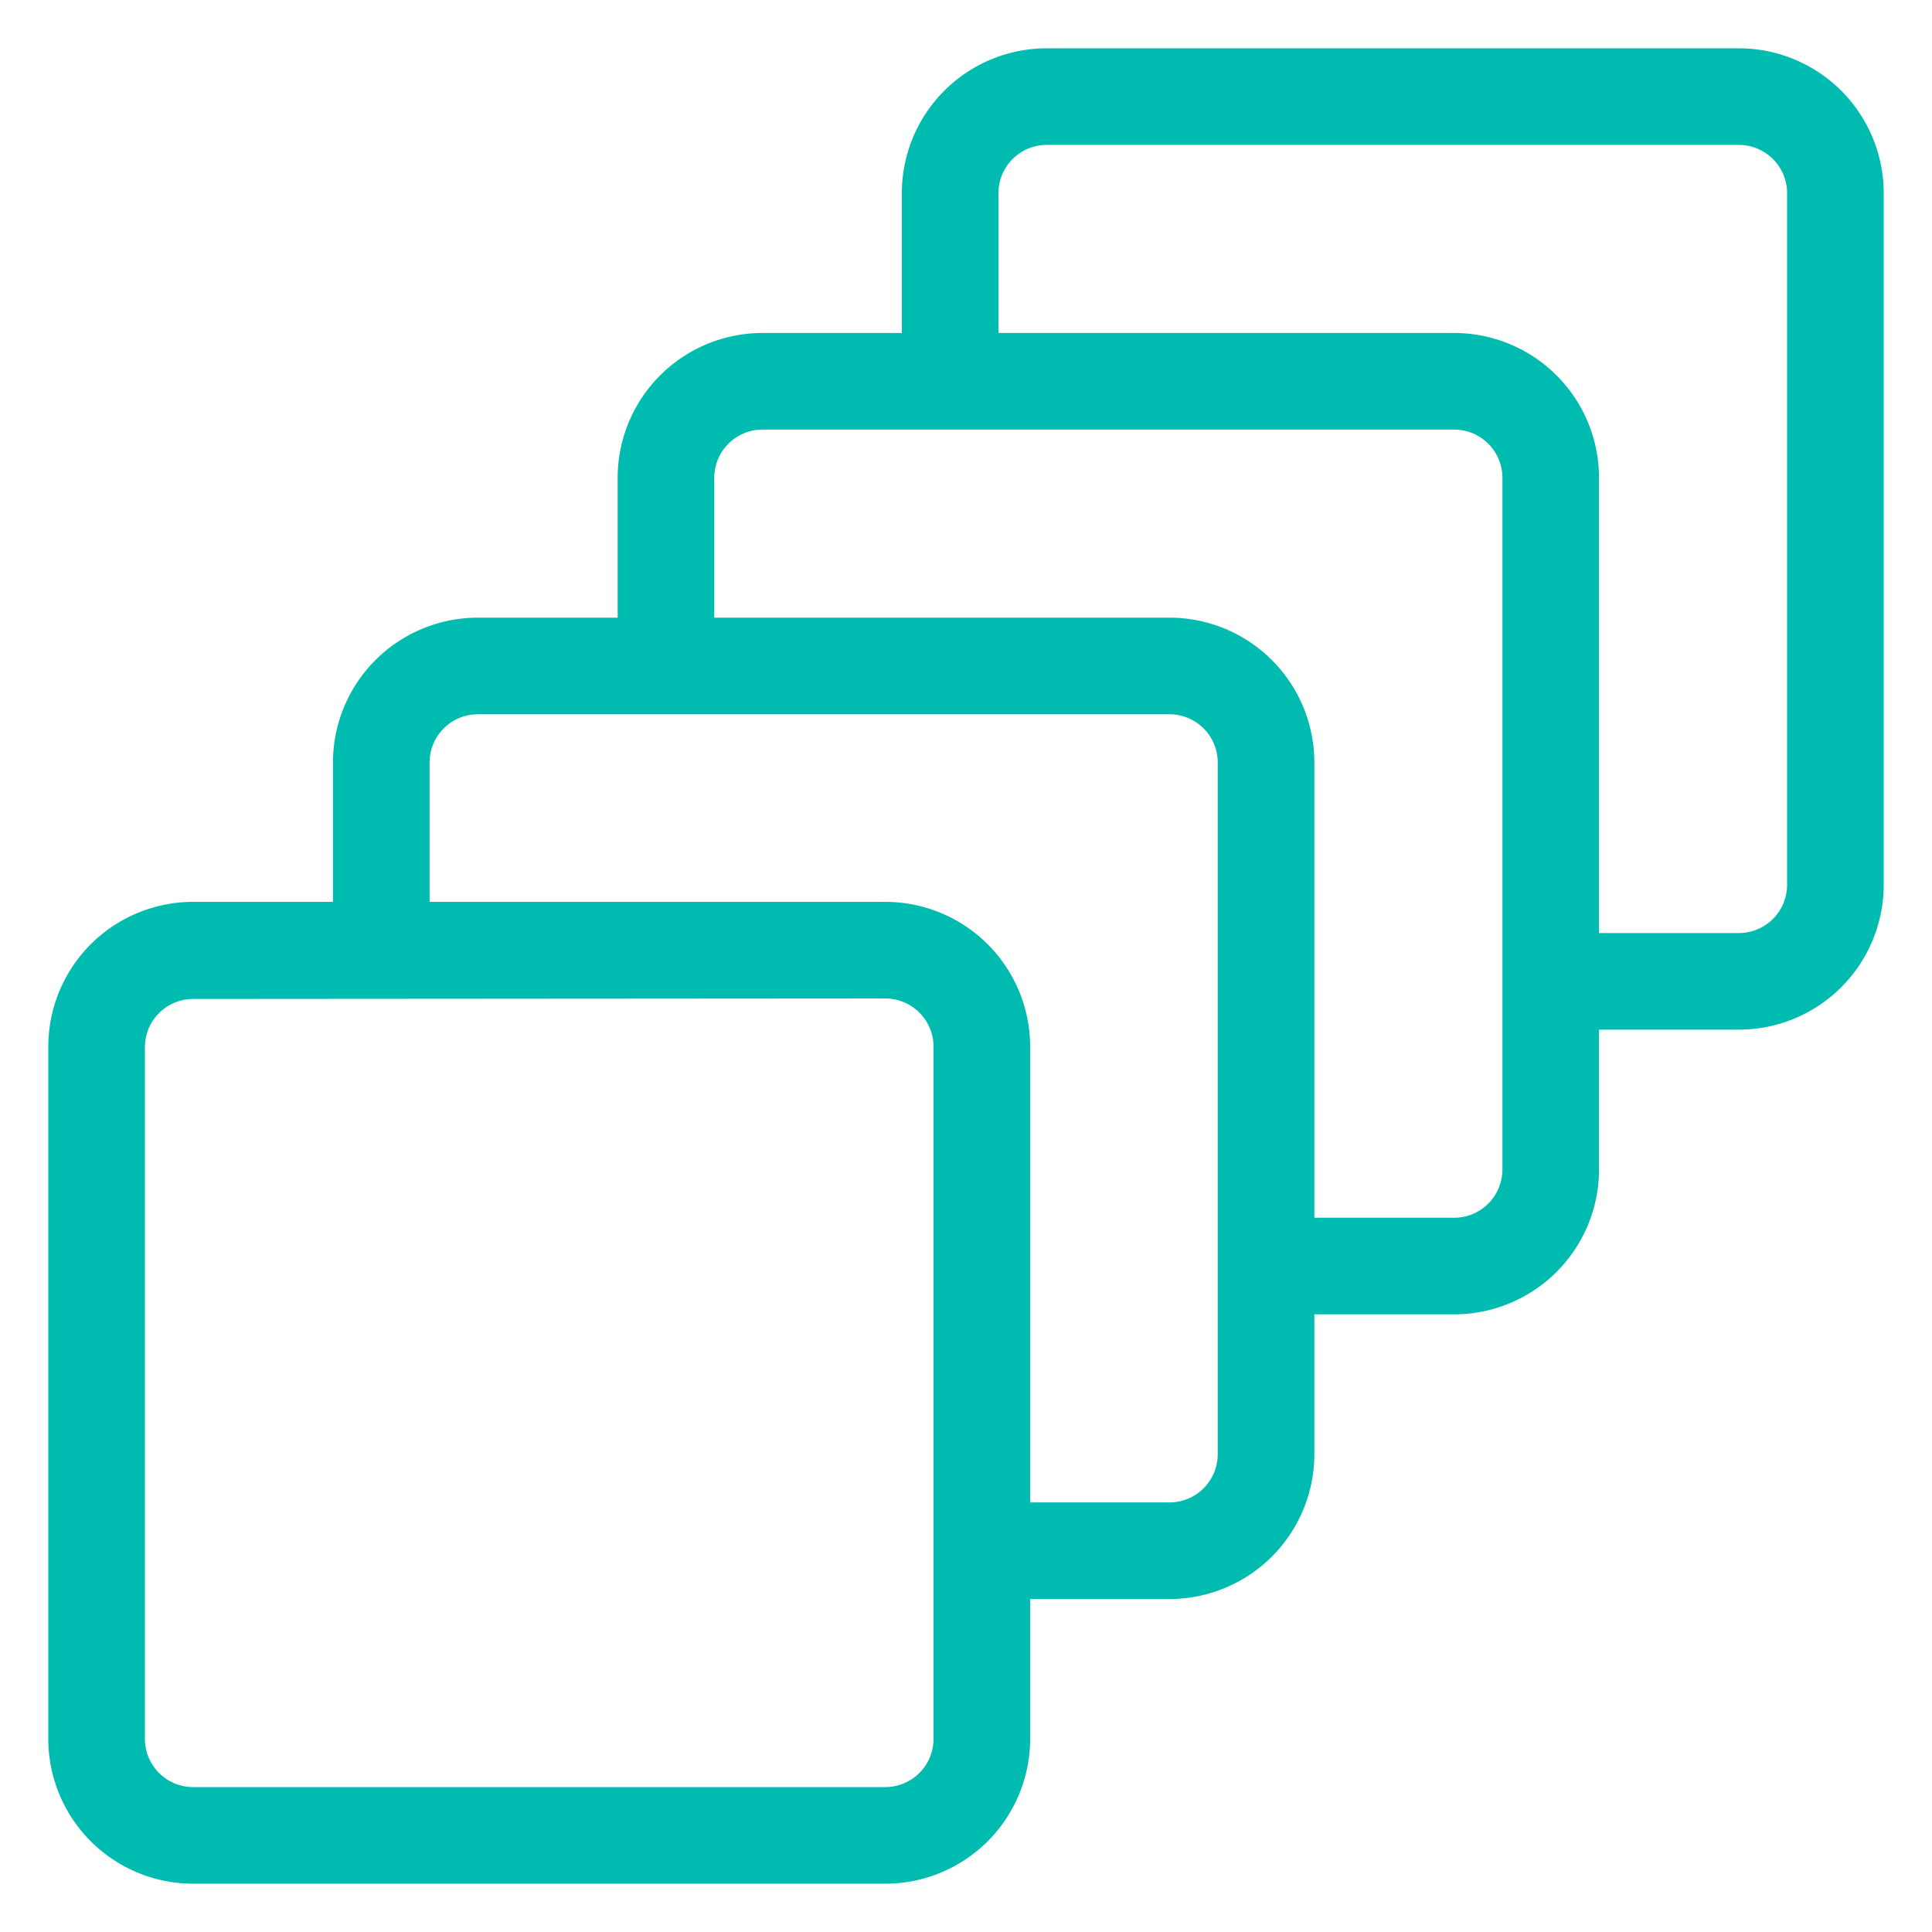
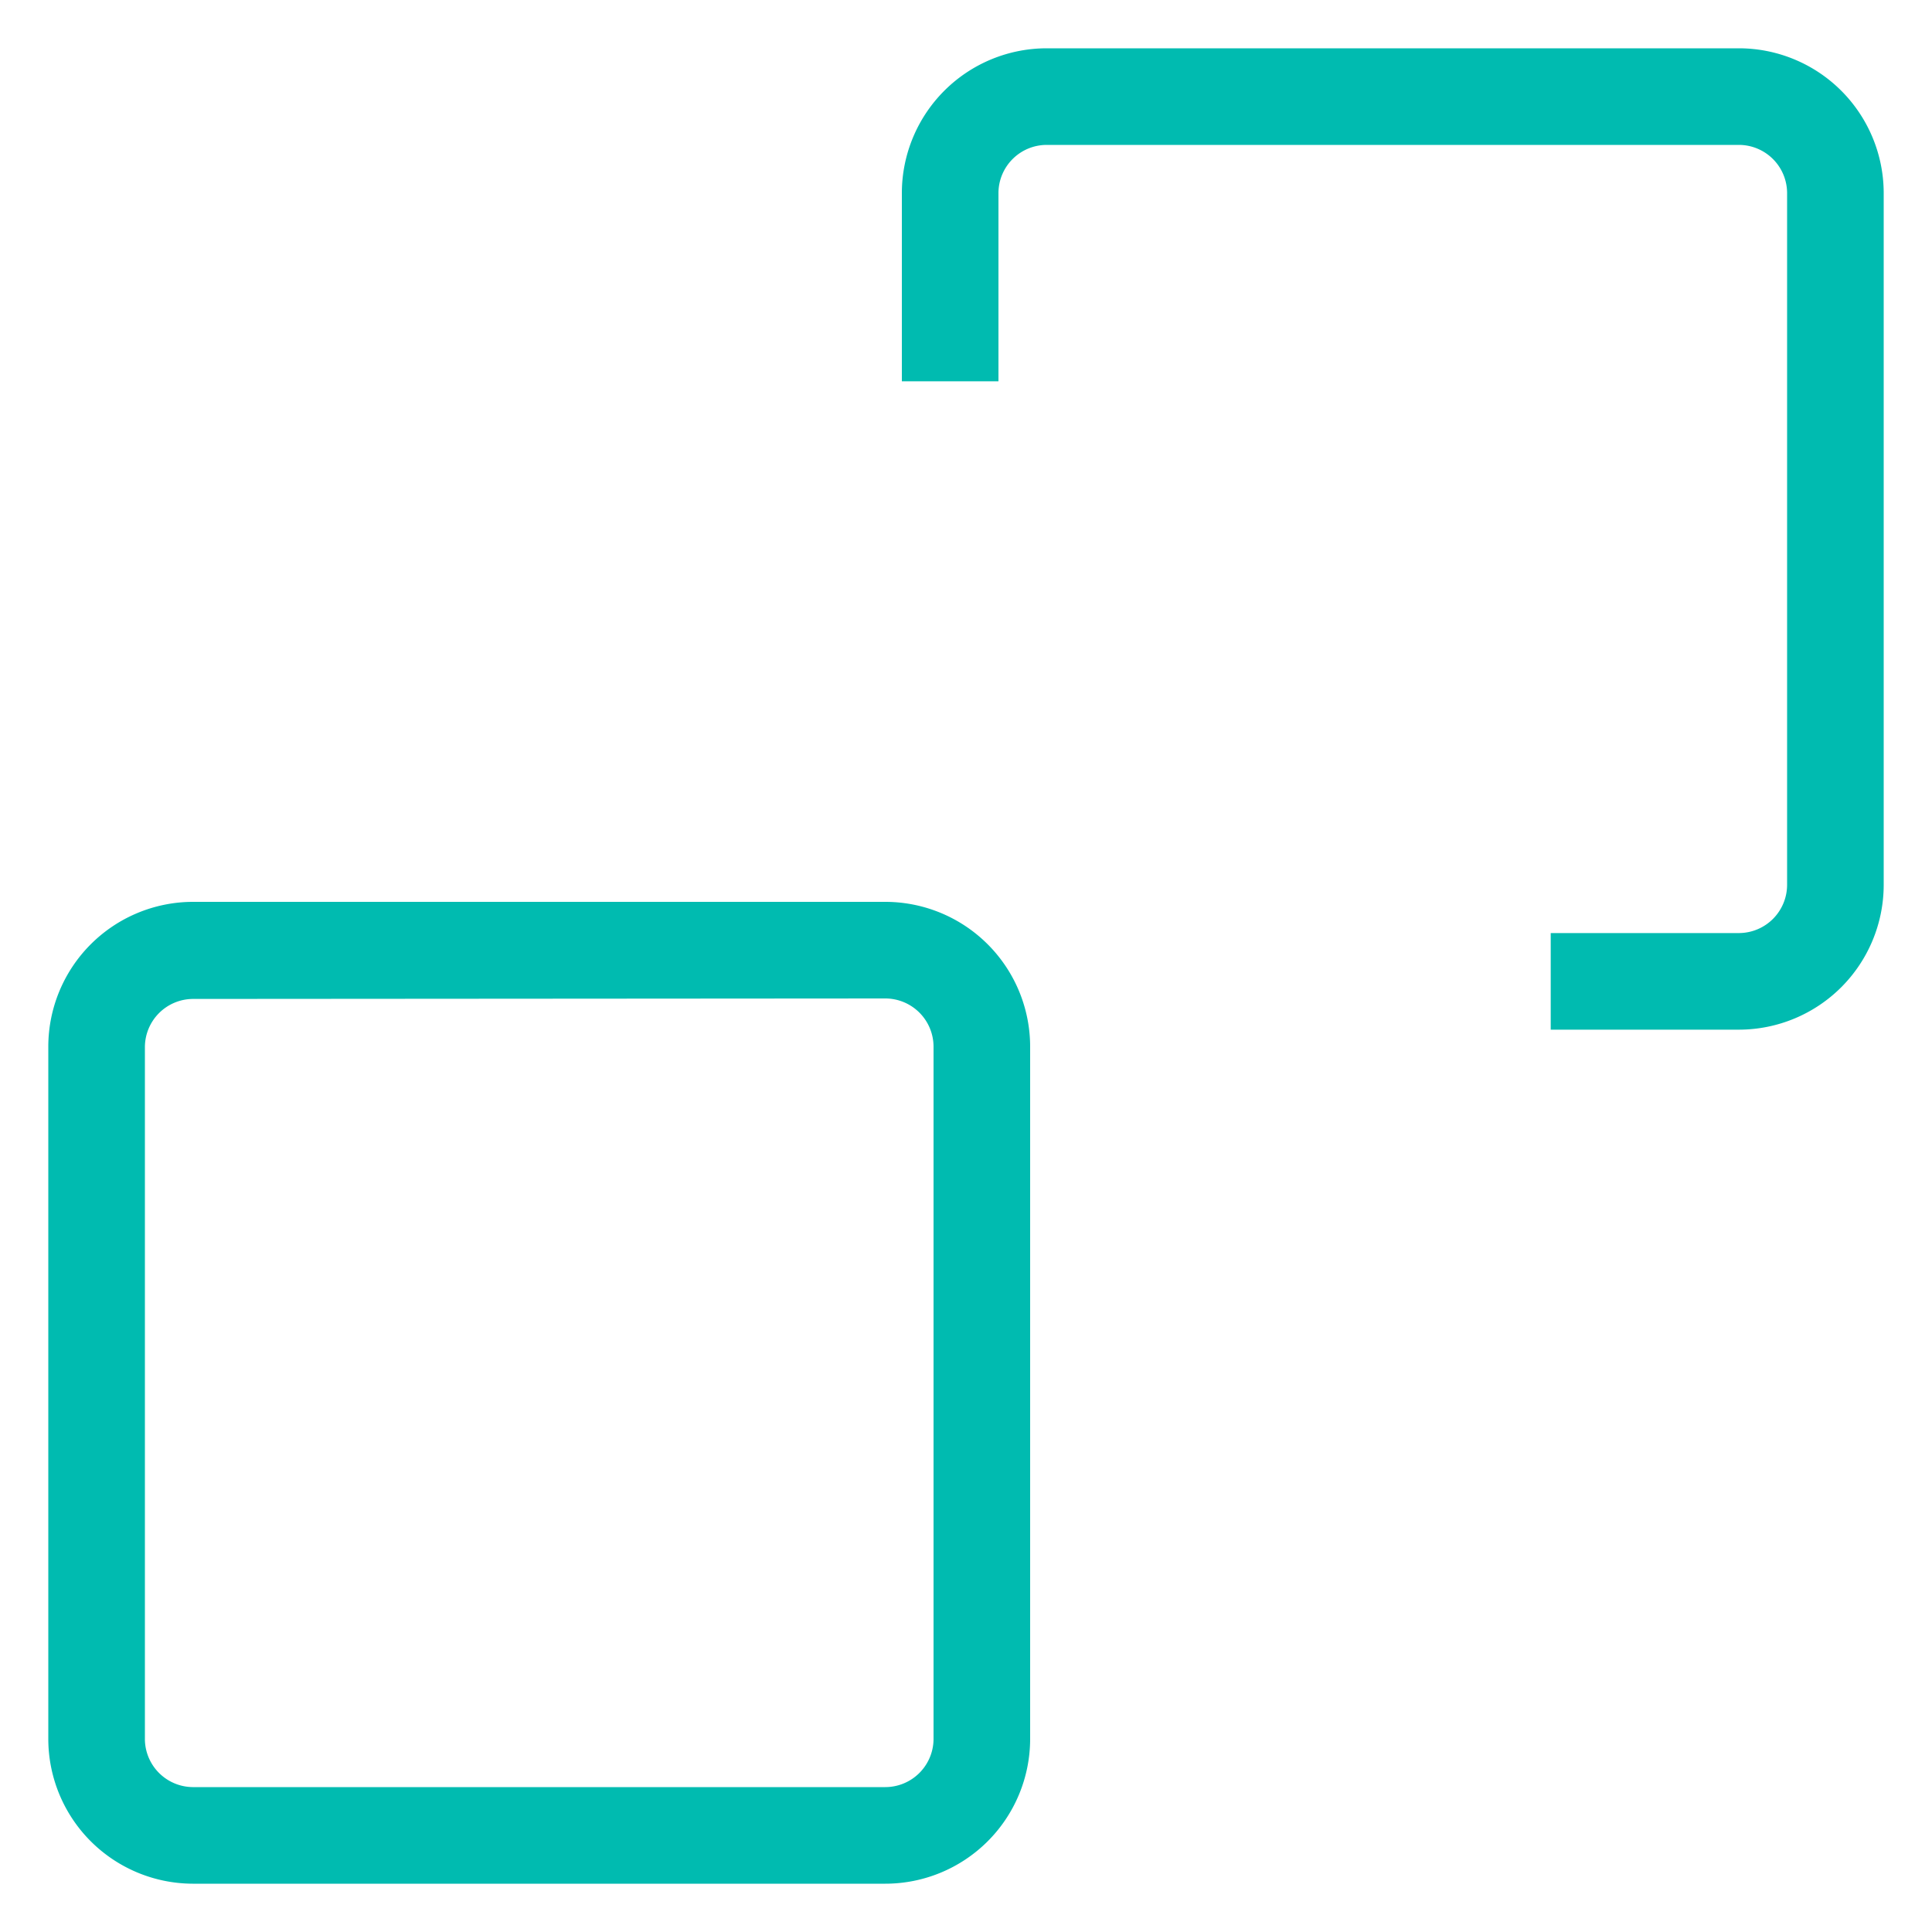
<svg xmlns="http://www.w3.org/2000/svg" height="48px" width="48px" viewBox="0 0 200 200">
-   <rect fill="none" width="200" height="200" />
  <path fill="#00bbb0" d="M91.64,195H19.94A15,15,0,0,1,5,180.06v-71.7a15,15,0,0,1,14.94-15h71.7a15,15,0,0,1,15,15v71.7A15,15,0,0,1,91.64,195Zm-71.7-91.59a5,5,0,0,0-4.94,5v71.7A5,5,0,0,0,19.94,185h71.7a5,5,0,0,0,5-4.94v-71.7a5,5,0,0,0-5-5Z" />
-   <path fill="#00bbb0" d="M121.12,165.53H101.33v-10h19.79a5,5,0,0,0,4.94-4.94V78.88a5,5,0,0,0-4.94-4.94H49.41a5,5,0,0,0-4.94,4.94v22.4h-10V78.88A15,15,0,0,1,49.41,63.94h71.71a15,15,0,0,1,14.94,14.94v71.71A15,15,0,0,1,121.12,165.53Z" />
-   <path fill="#00bbb0" d="M150.59,136.06H131.06v-10h19.53a5,5,0,0,0,4.94-4.94V49.41a5,5,0,0,0-4.94-4.94H78.88a5,5,0,0,0-4.94,4.94V69.26h-10V49.41A15,15,0,0,1,78.88,34.47h71.71a15,15,0,0,1,14.94,14.94v71.71A15,15,0,0,1,150.59,136.06Z" />
  <path fill="#00bbb0" d="M180.06,106.59H160.53v-10h19.53a5,5,0,0,0,4.94-5V19.94A5,5,0,0,0,180.06,15h-71.7a5,5,0,0,0-5,4.94V39.47h-10V19.94A15,15,0,0,1,108.36,5h71.7A15,15,0,0,1,195,19.94v71.7A15,15,0,0,1,180.06,106.59Z" />
</svg>